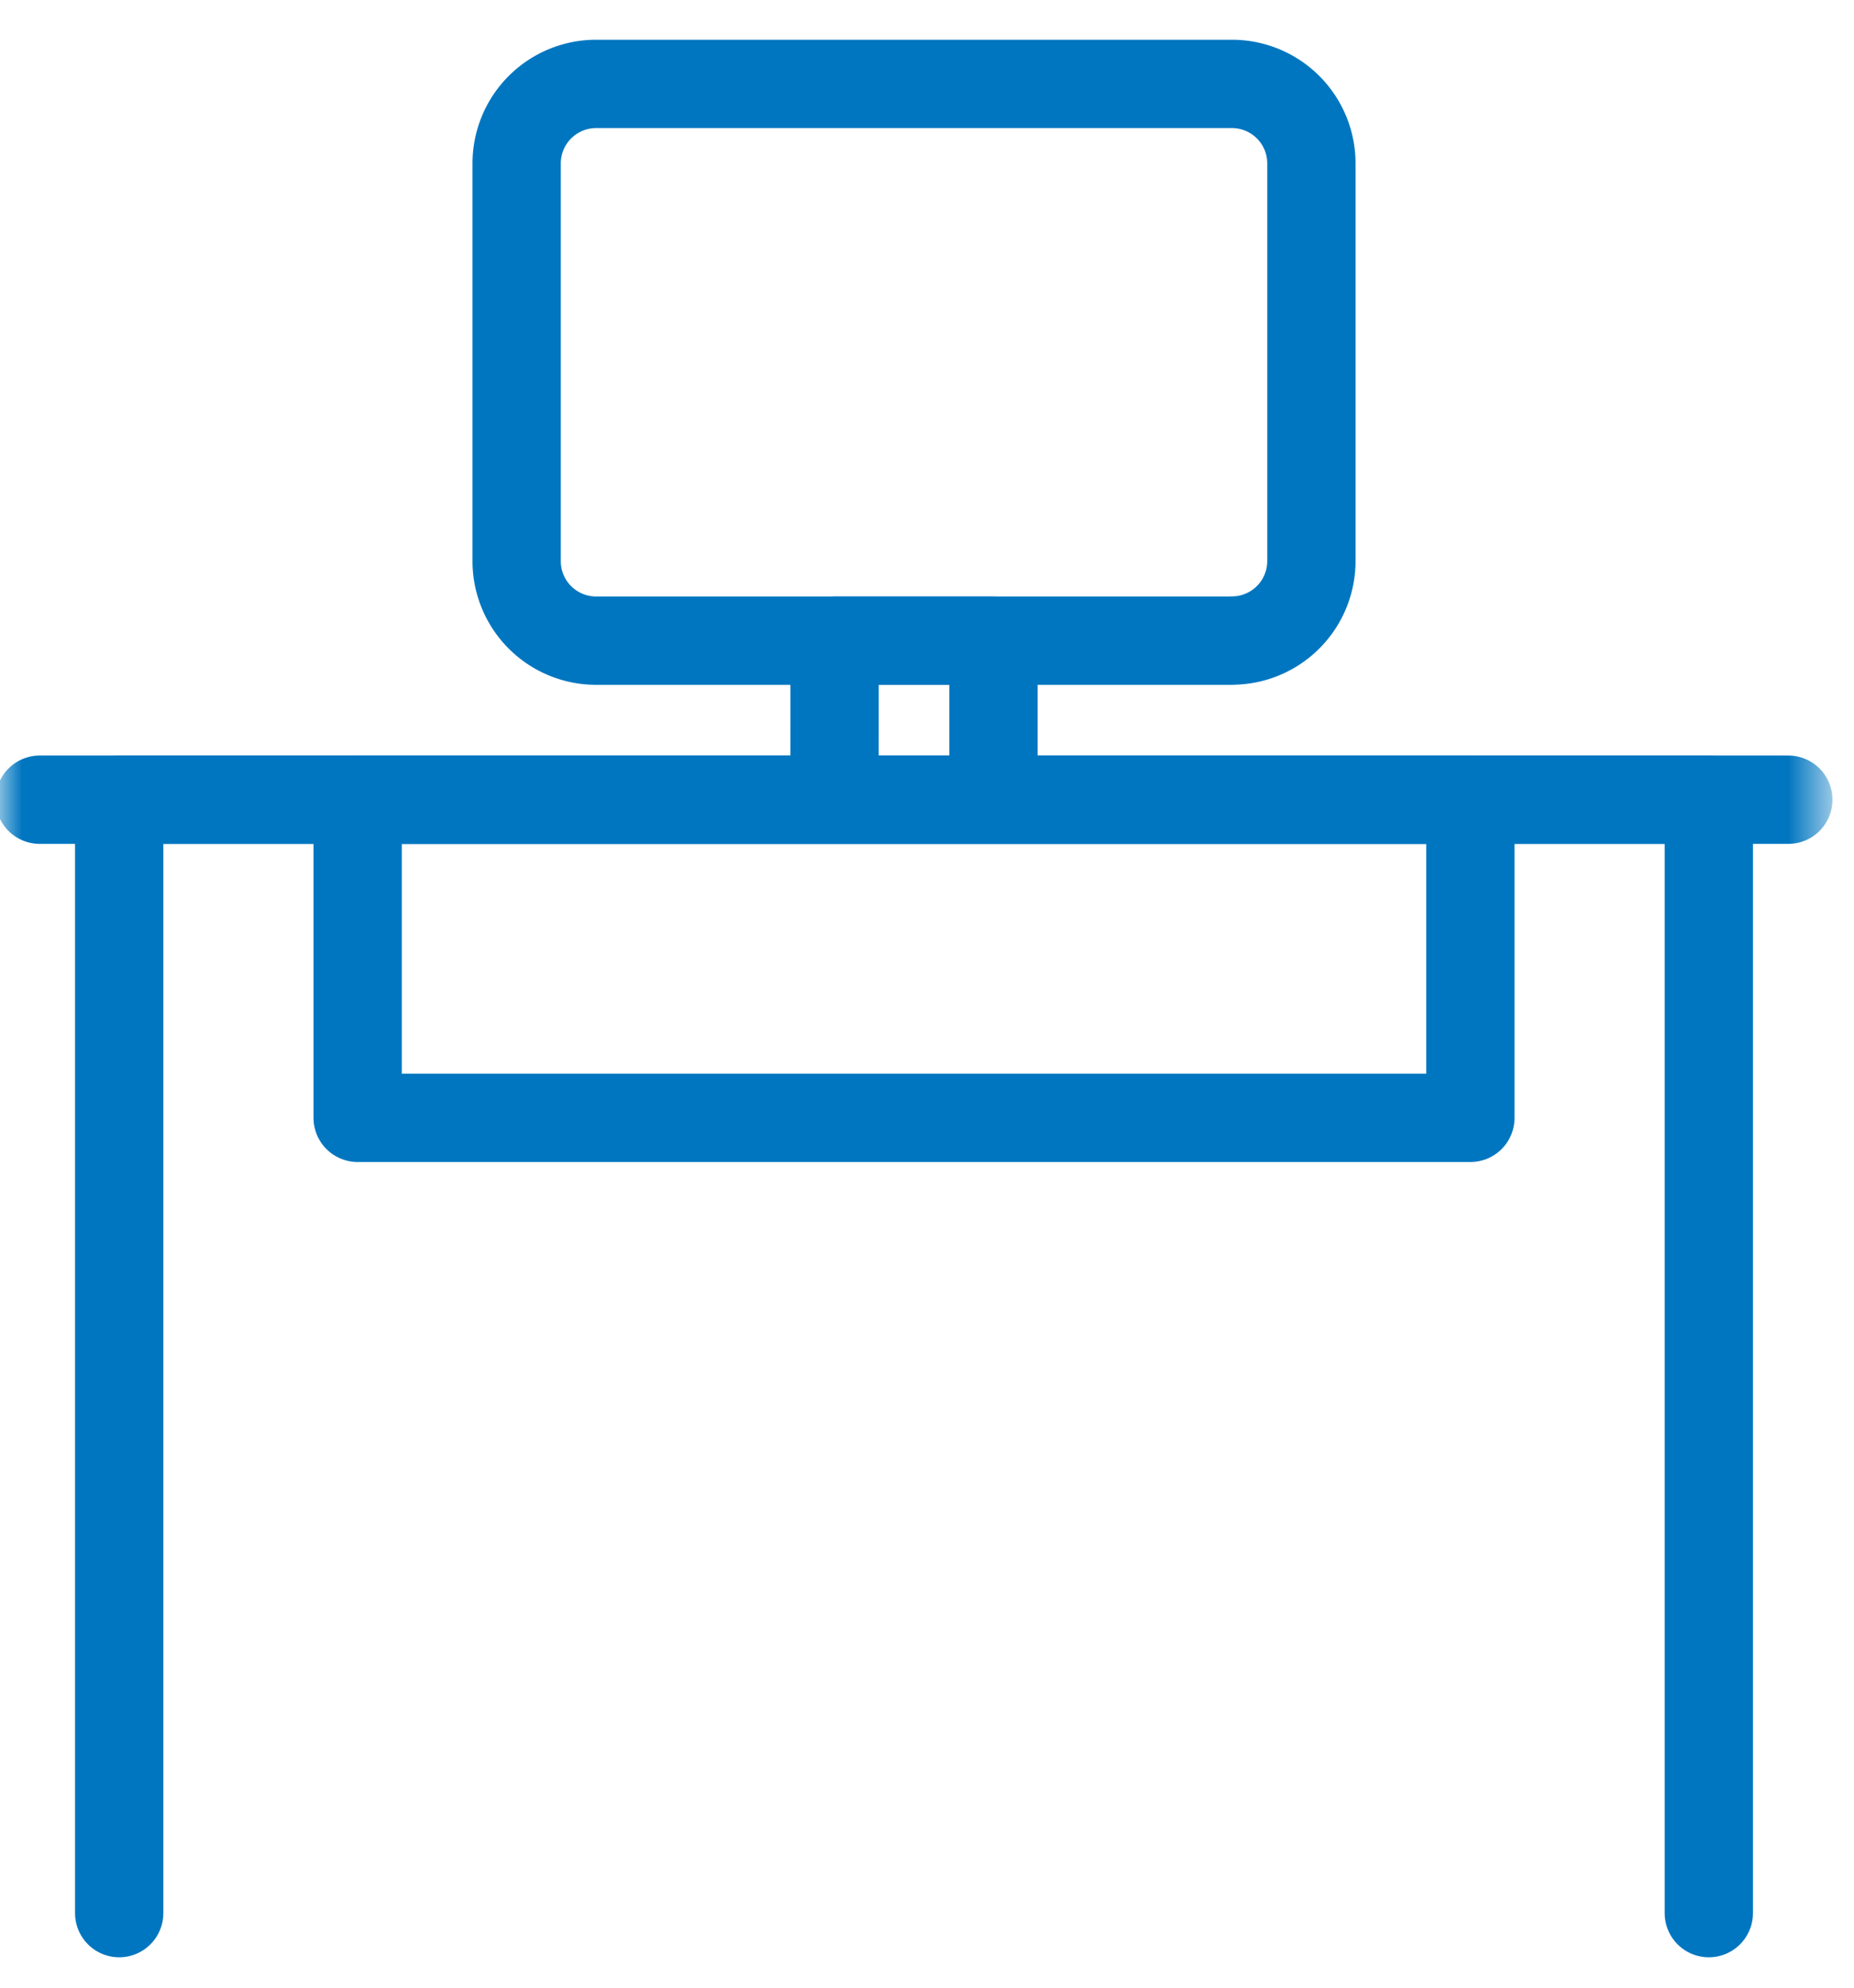
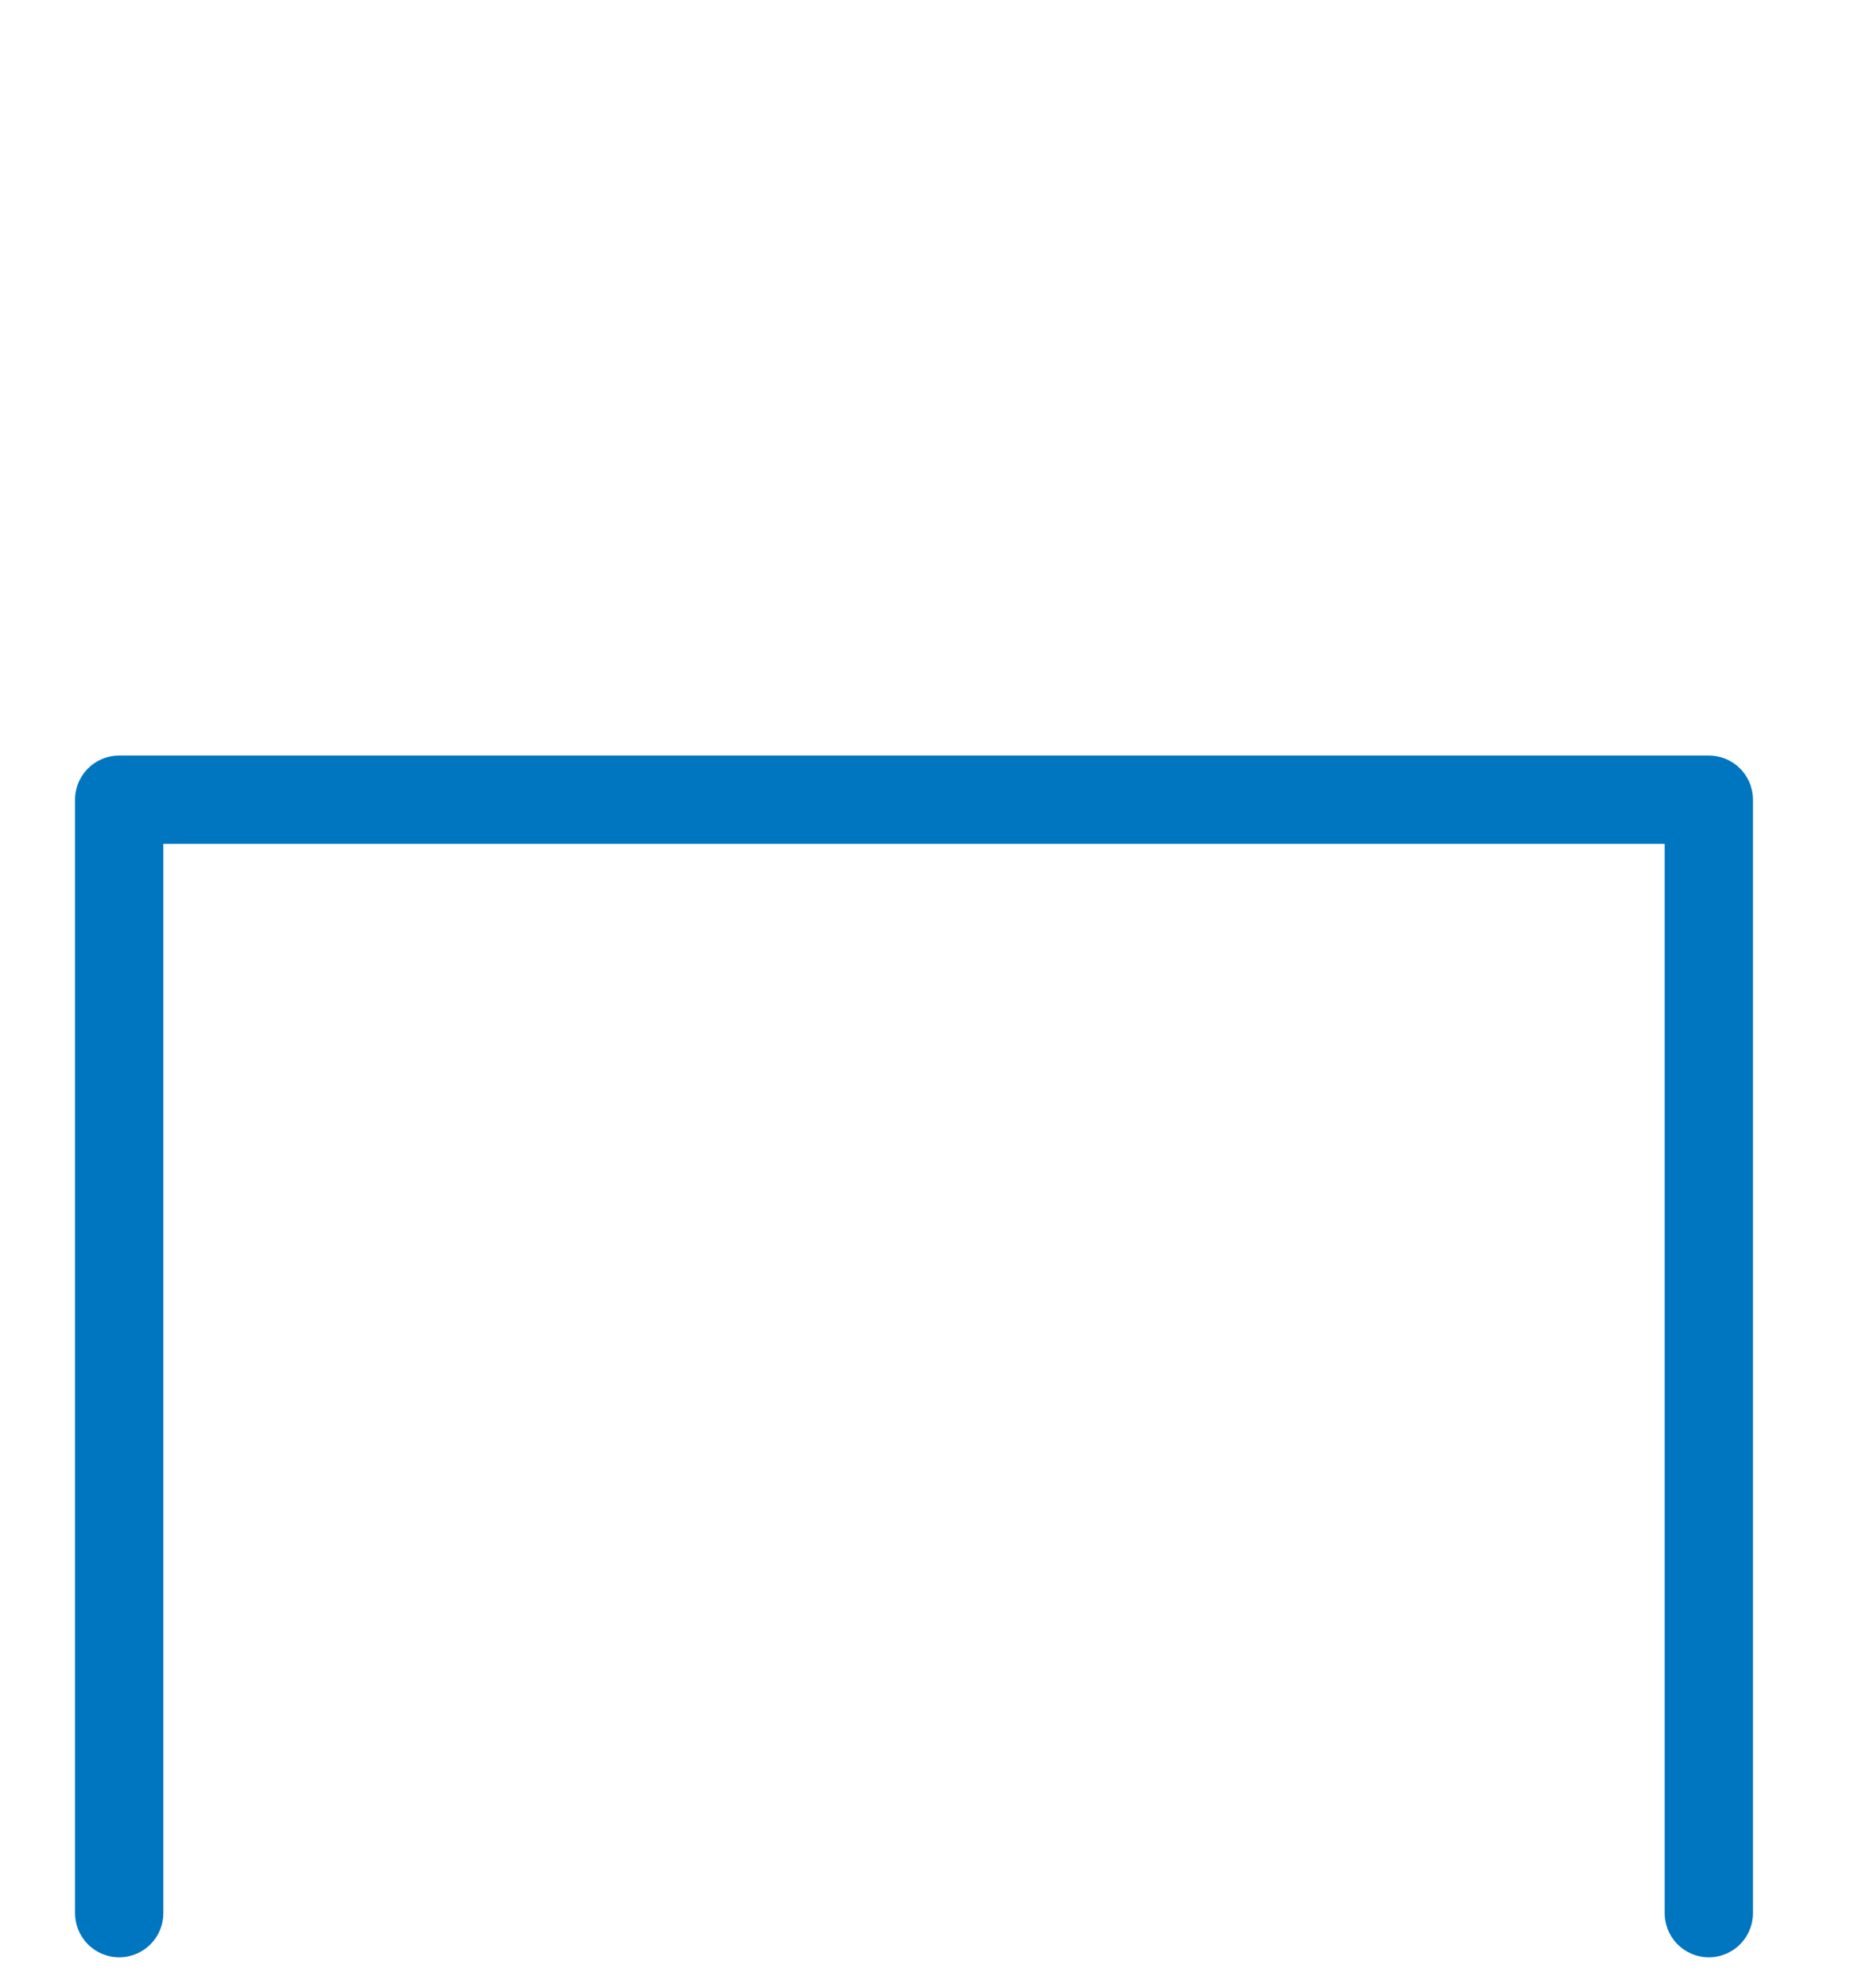
<svg xmlns="http://www.w3.org/2000/svg" xmlns:xlink="http://www.w3.org/1999/xlink" width="42" height="45" viewBox="0 0 42 45">
  <defs>
-     <path id="a" d="M0 43.212h41.412V0H0z" />
-   </defs>
+     </defs>
  <g fill="none" fill-rule="evenodd">
    <path stroke="#0076C0" stroke-linecap="round" stroke-linejoin="round" stroke-width="2" d="M2.7 43.312V18.105h36.011v25.207" />
-     <path stroke="#0076C0" stroke-linecap="round" stroke-linejoin="round" stroke-width="2" d="M8.102 25.307H33.31v-7.202H8.102z" />
    <g transform="translate(0 1)">
-       <path stroke="#0076C0" stroke-linecap="round" stroke-linejoin="round" stroke-width="2" d="M27.908 13.504H13.504a1.8 1.8 0 0 1-1.8-1.8V2.7a1.8 1.8 0 0 1 1.8-1.8h14.404a1.8 1.8 0 0 1 1.8 1.8v9.002a1.8 1.8 0 0 1-1.8 1.8z" />
      <mask id="b" fill="#fff">
        <use xlink:href="#a" />
      </mask>
-       <path stroke="#0076C0" stroke-linecap="round" stroke-linejoin="round" stroke-width="2" d="M18.905 17.105h3.601v-3.601h-3.6zM.9 17.105h39.612" mask="url(#b)" />
    </g>
  </g>
</svg>